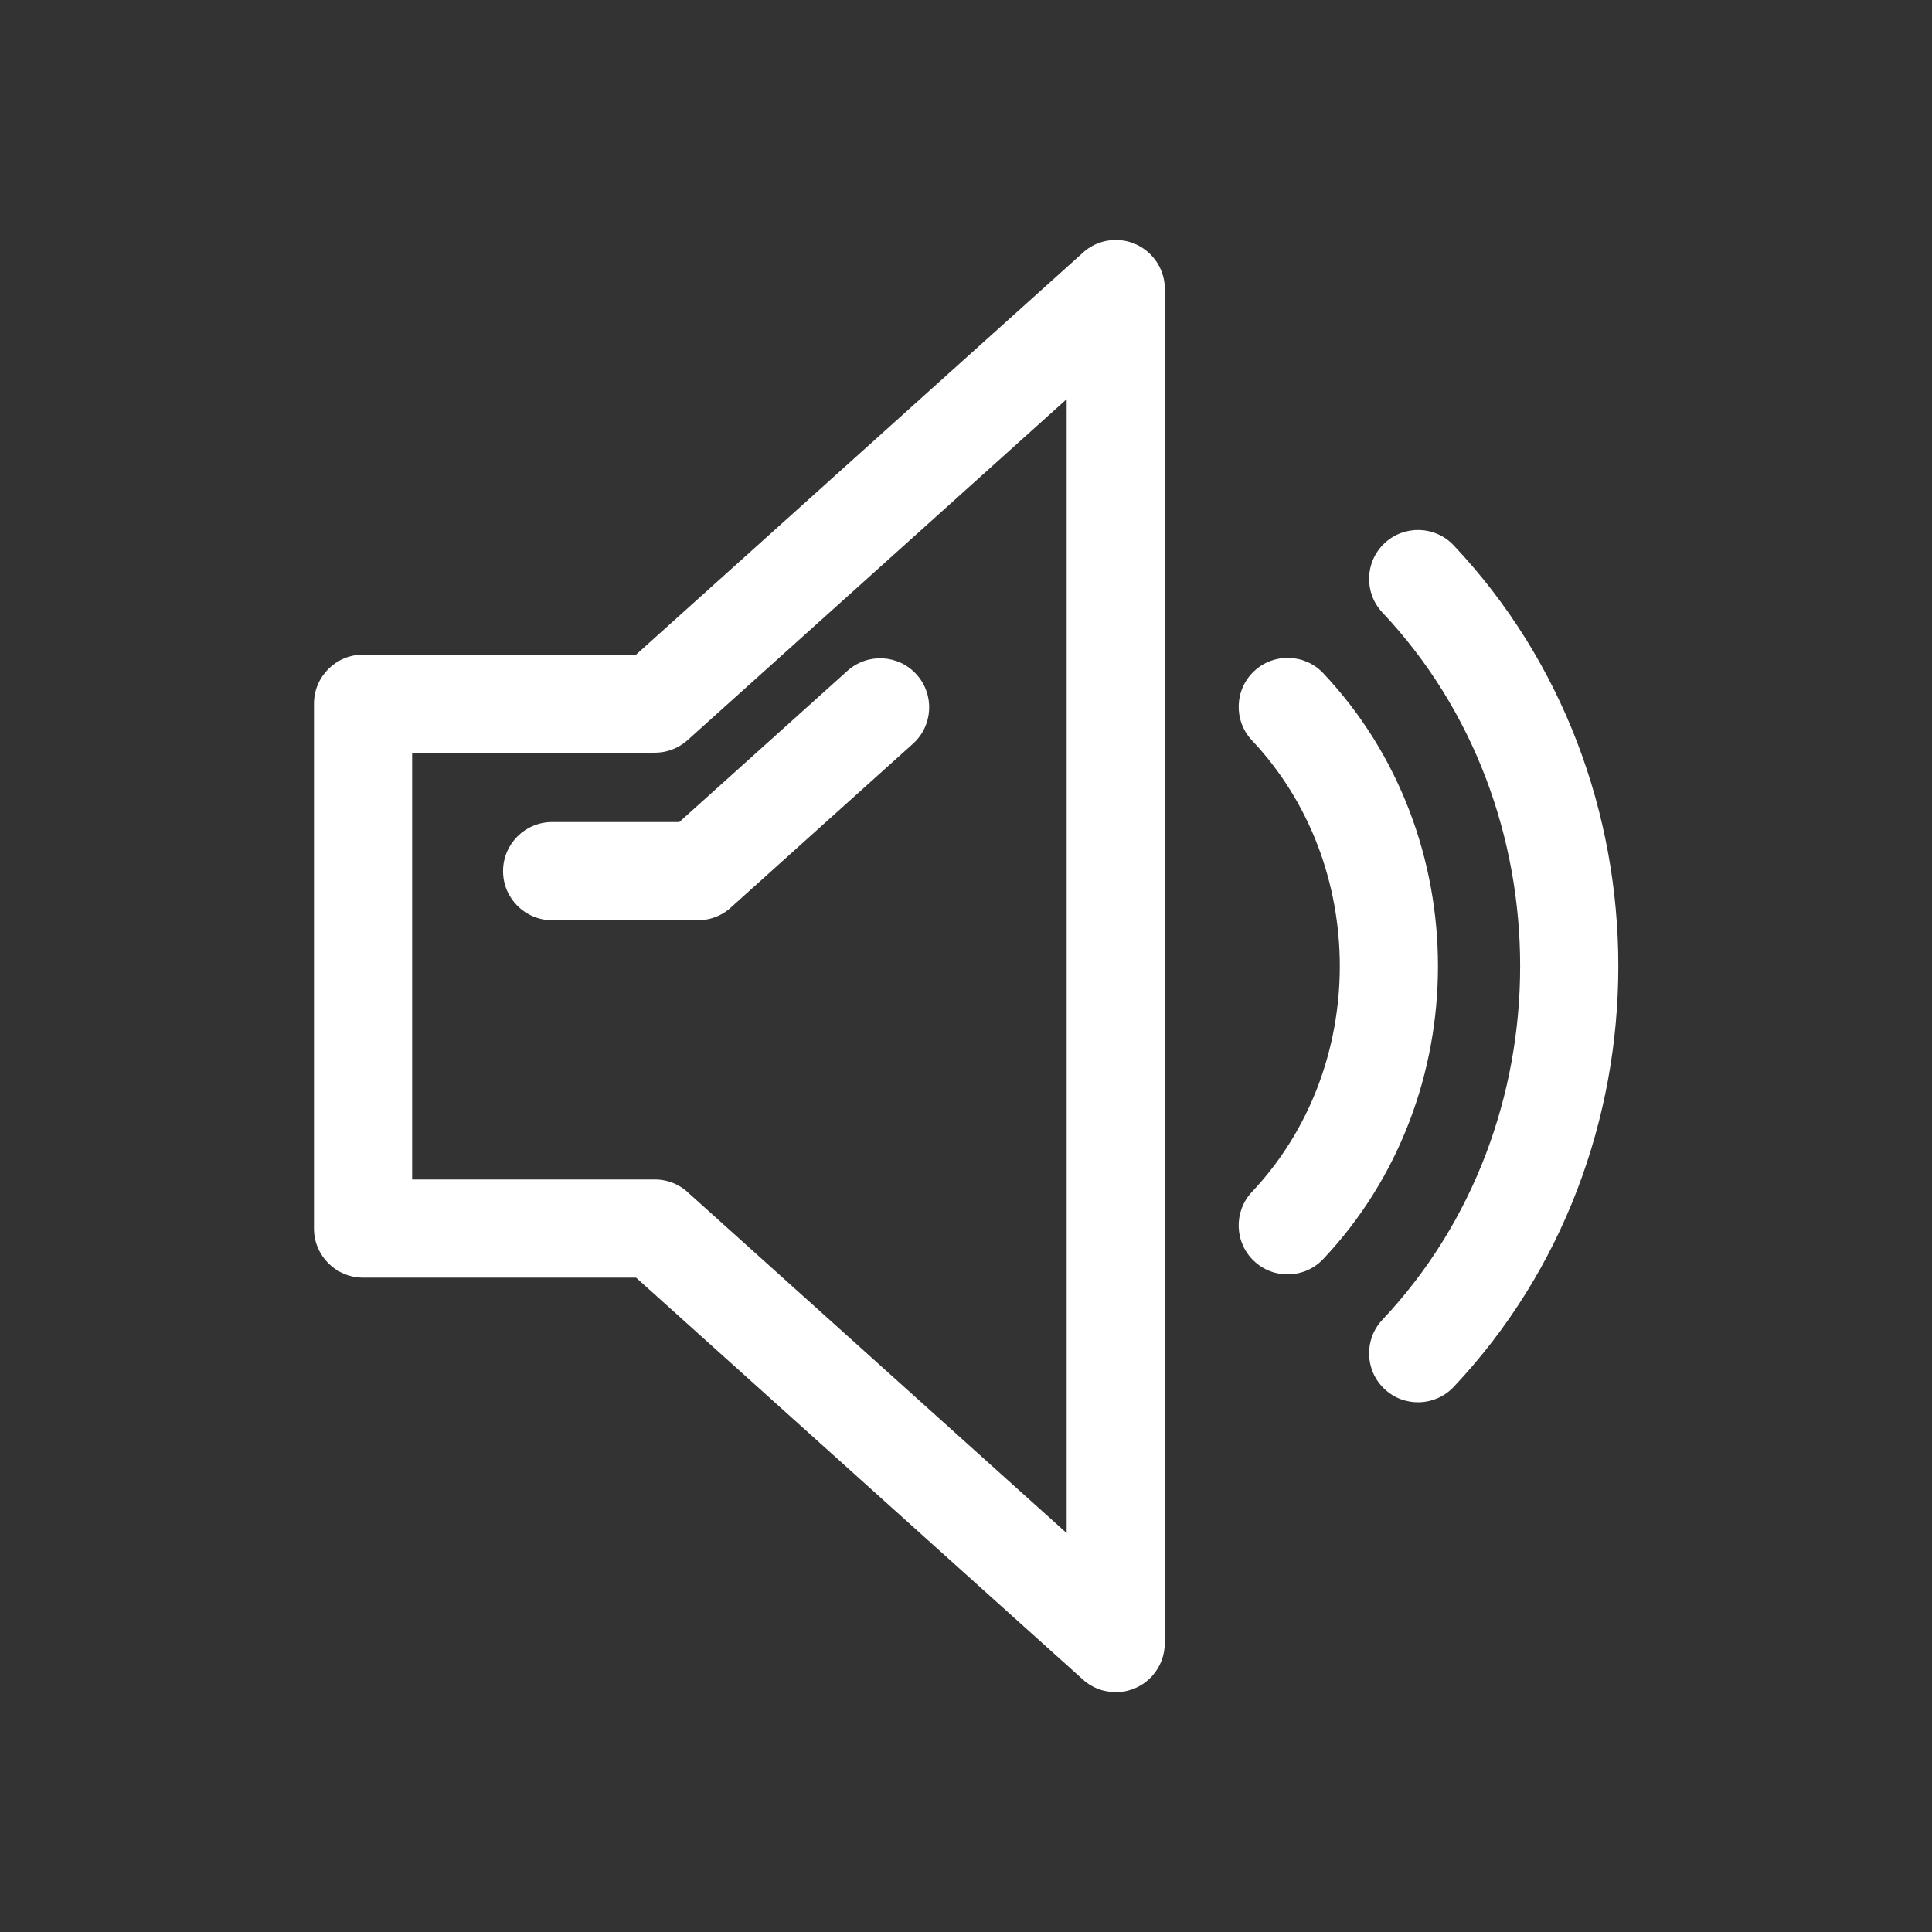
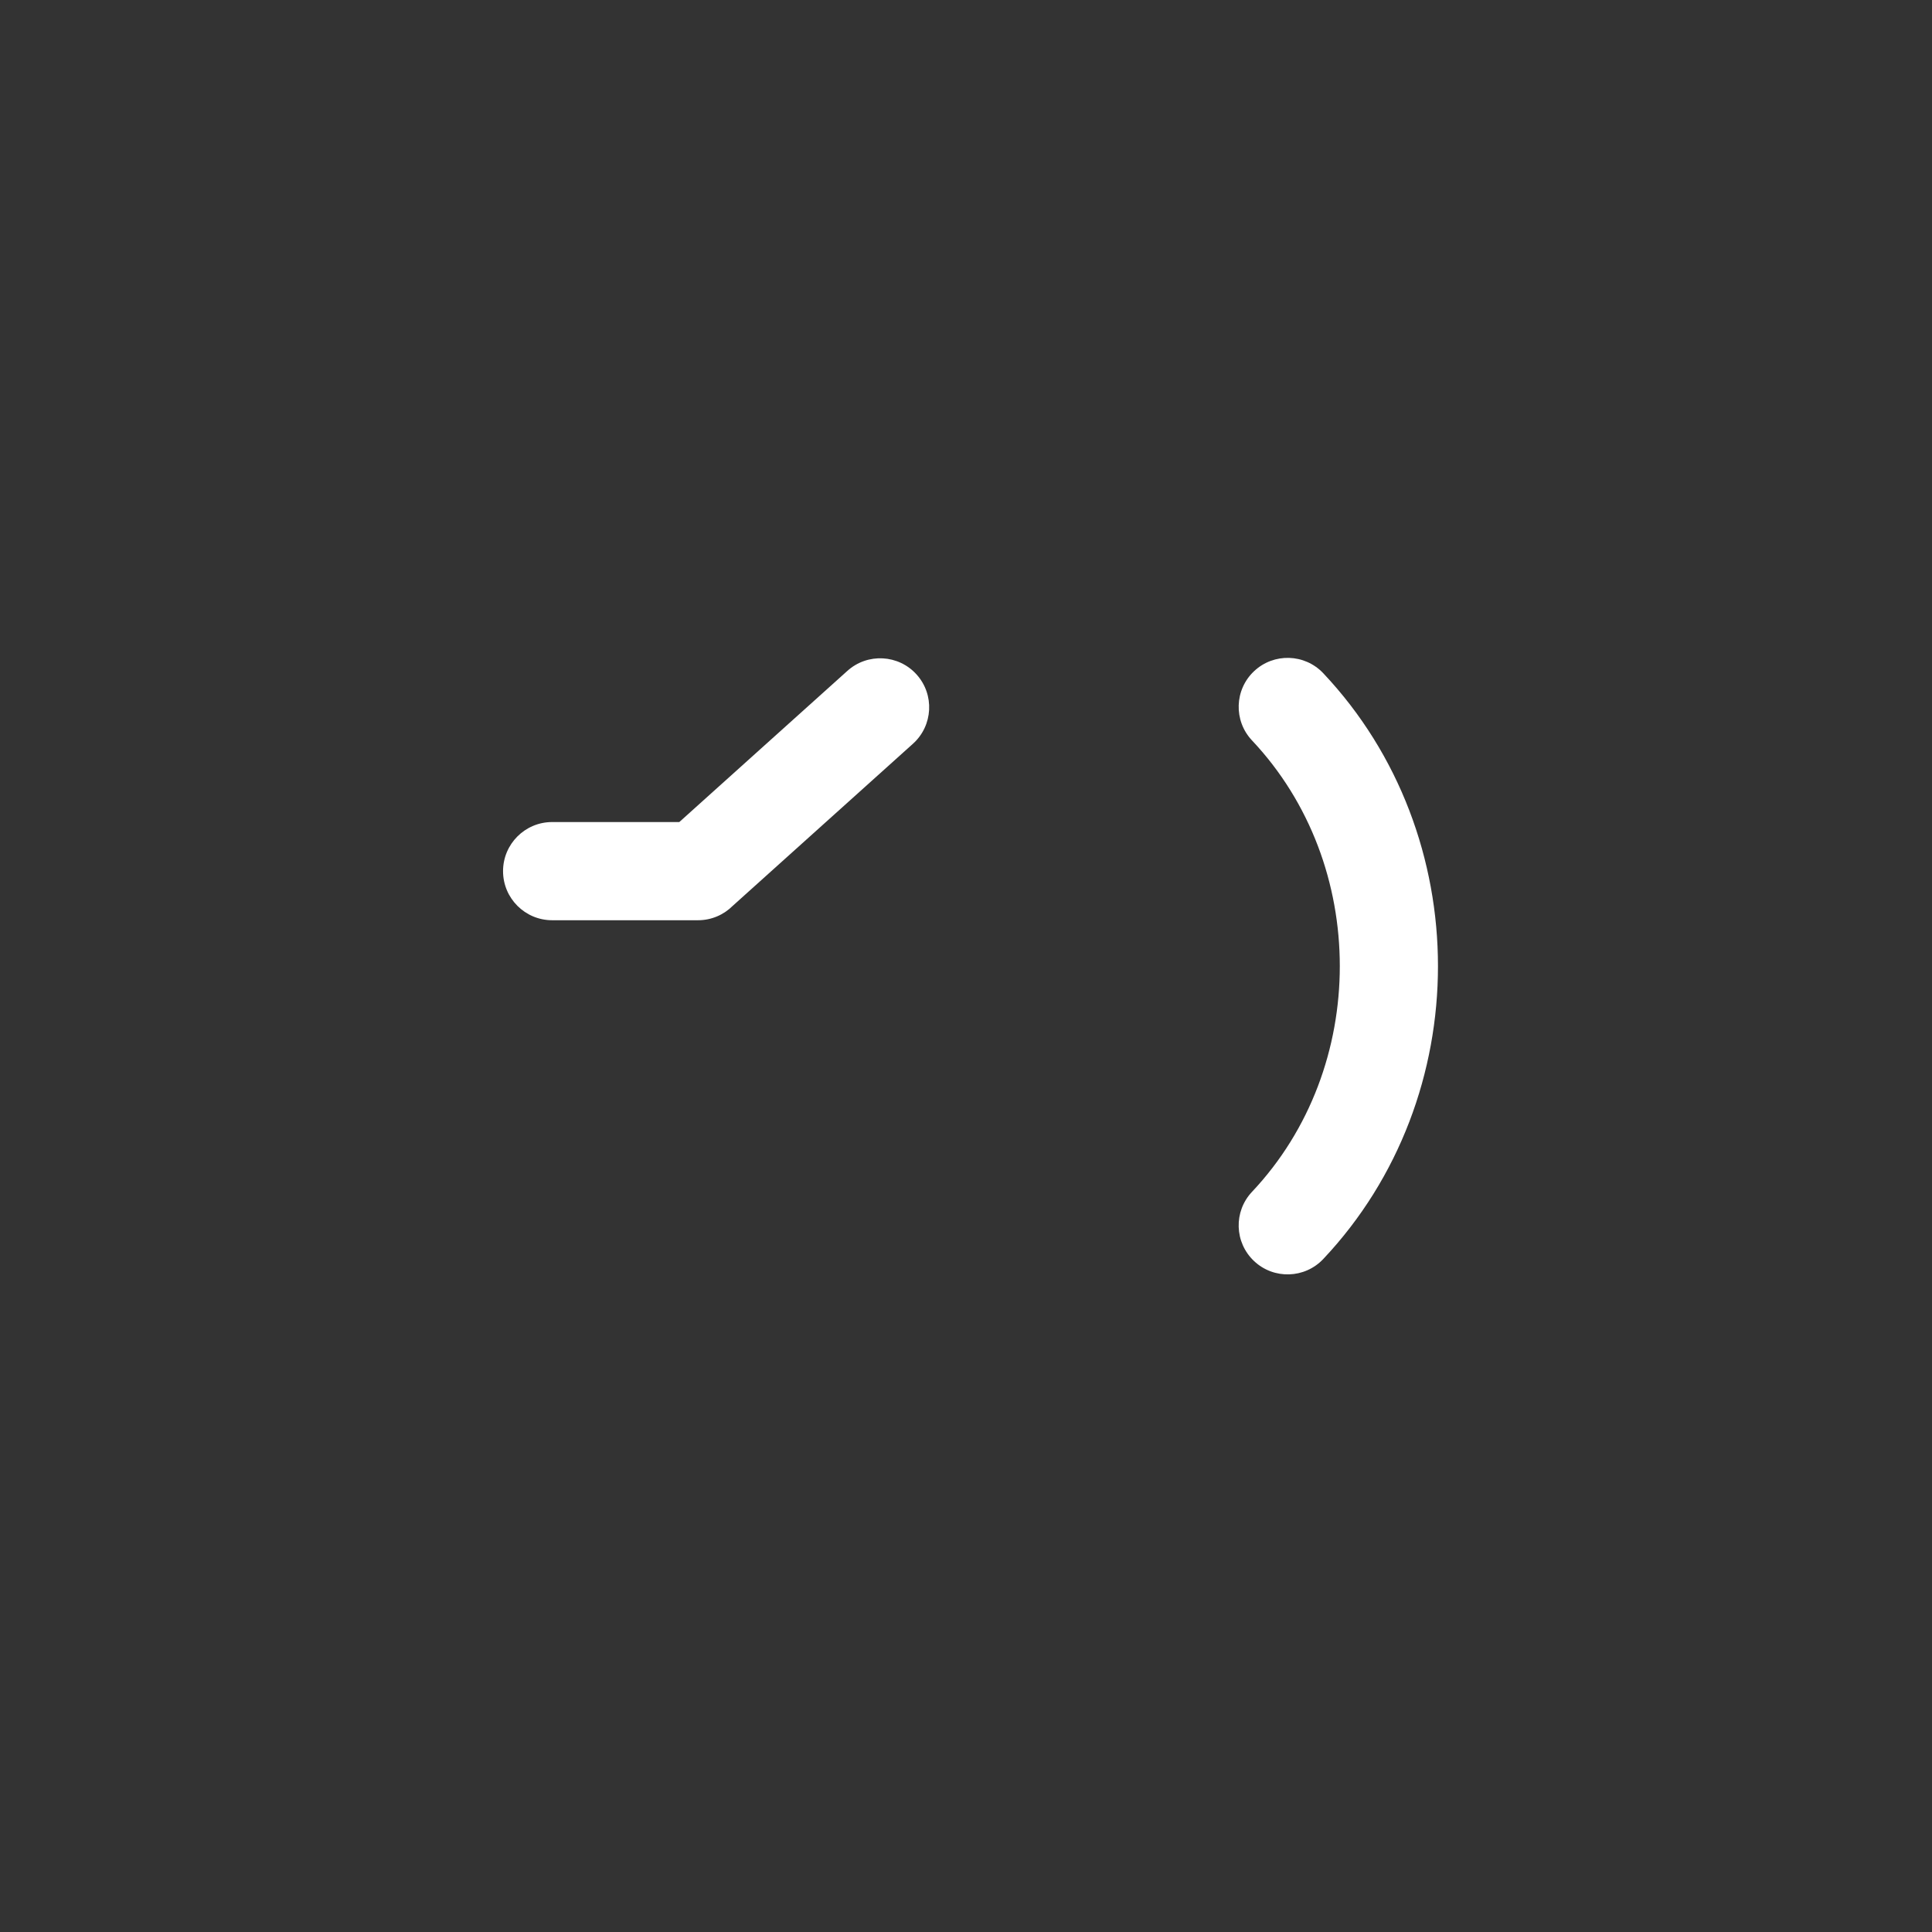
<svg xmlns="http://www.w3.org/2000/svg" t="1503447614933" class="icon" style="" viewBox="0 0 1024 1024" version="1.1" p-id="12030" width="200" height="200">
  <rect x="0" y="0" width="1024" height="1024" fill="#333333" stroke="none" />
  <defs>
    <style type="text/css">@font-face { font-family: uc-nexus-iconfont; src: url("chrome-extension://pogijhnlcfmcppgimcaccdkmbedjkmhi/res/font_9qmmi8b8jsxxbt9.woff") format("woff"), url("chrome-extension://pogijhnlcfmcppgimcaccdkmbedjkmhi/res/font_9qmmi8b8jsxxbt9.ttf") format("truetype"); }
</style>
  </defs>
-   <path d="M565.354 211.557 364.431 392.286c-4.965 4.464-11.177 6.668-17.379 6.66l0 0.044L218.443 398.99l0 226.155 128.61 0c7.17 0 13.651 2.895 18.356 7.583L565.354 812.57 565.354 211.557 565.354 211.557zM337.13 346.961l235.887-212.18c4.706-4.688 11.188-7.584 18.356-7.584 14.368 0 26.011 11.643 26.011 26.01l0 717.709-0.037 0c0 6.194-2.196 12.415-6.669 17.38-9.589 10.657-26.029 11.527-36.686 1.928l-236.865-213.05L192.432 677.174c-14.368 0-26.02-11.653-26.02-26.02L166.413 372.972c0-14.367 11.652-26.01 26.02-26.01L337.13 346.961z" p-id="12031" fill="#ffffff" />
  <path d="M663.571 392.422c-9.815-10.434-9.313-26.871 1.121-36.687 10.442-9.823 26.871-9.32 36.695 1.121 40.502 42.969 60.768 99.149 60.768 155.212s-20.266 112.243-60.778 155.211c-9.823 10.442-26.252 10.944-36.686 1.123-10.441-9.816-10.943-26.245-1.121-36.687 31.03-32.913 46.554-76.239 46.554-119.647C710.125 468.652 694.608 425.333 663.571 392.422z" p-id="12032" fill="#ffffff" />
-   <path d="M732.693 324.625c-9.824-10.433-9.321-26.862 1.111-36.686 10.443-9.815 26.871-9.321 36.695 1.121 58.16 61.683 87.254 142.404 87.254 223.008 0 80.595-29.085 161.307-87.254 223.008-9.825 10.442-26.252 10.943-36.695 1.122-10.433-9.825-10.935-26.253-1.111-36.687 48.677-51.645 73.021-119.496 73.021-187.443C805.714 444.12 781.369 376.262 732.693 324.625z" p-id="12033" fill="#ffffff" />
  <path d="M292.647 487.743c-14.368 0-26.02-11.652-26.02-26.02 0-14.367 11.651-26.02 26.02-26.02l67.393 0 89.092-80.129c10.657-9.599 27.096-8.729 36.686 1.928 9.599 10.666 8.729 27.095-1.928 36.694l-95.573 85.955c-4.705 4.688-11.195 7.592-18.356 7.592L292.647 487.743z" p-id="12034" fill="#ffffff" />
</svg>